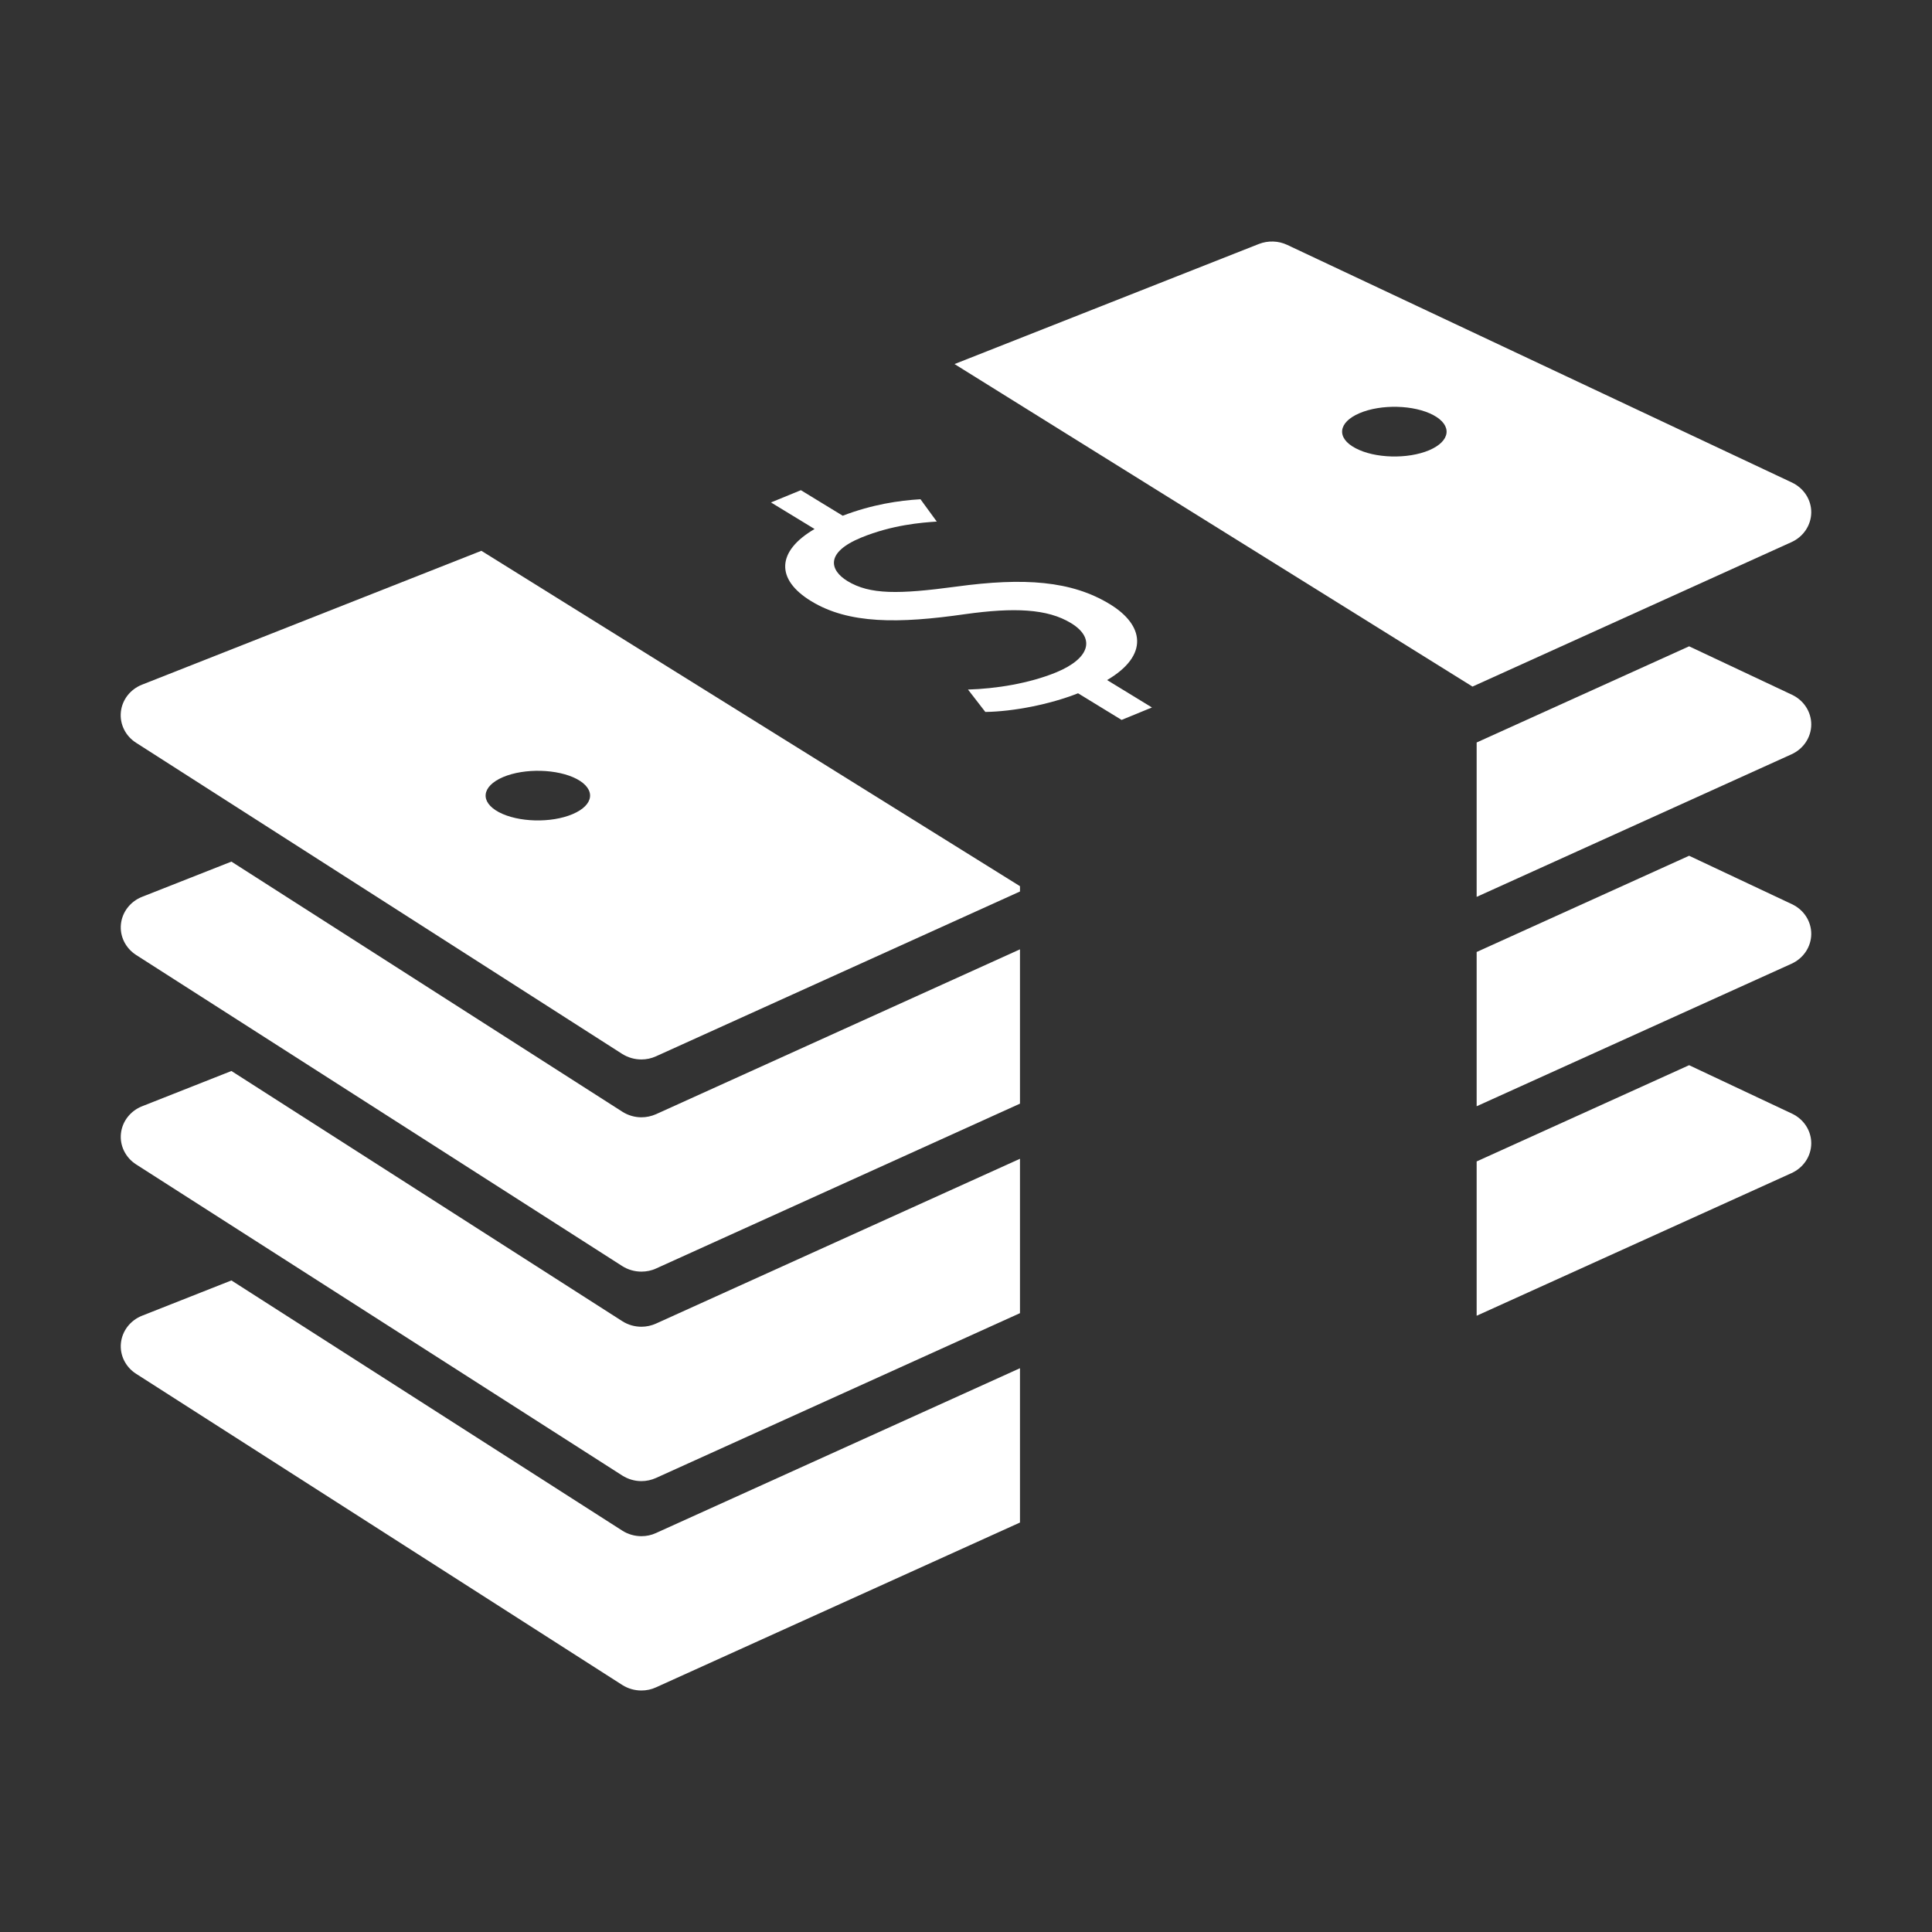
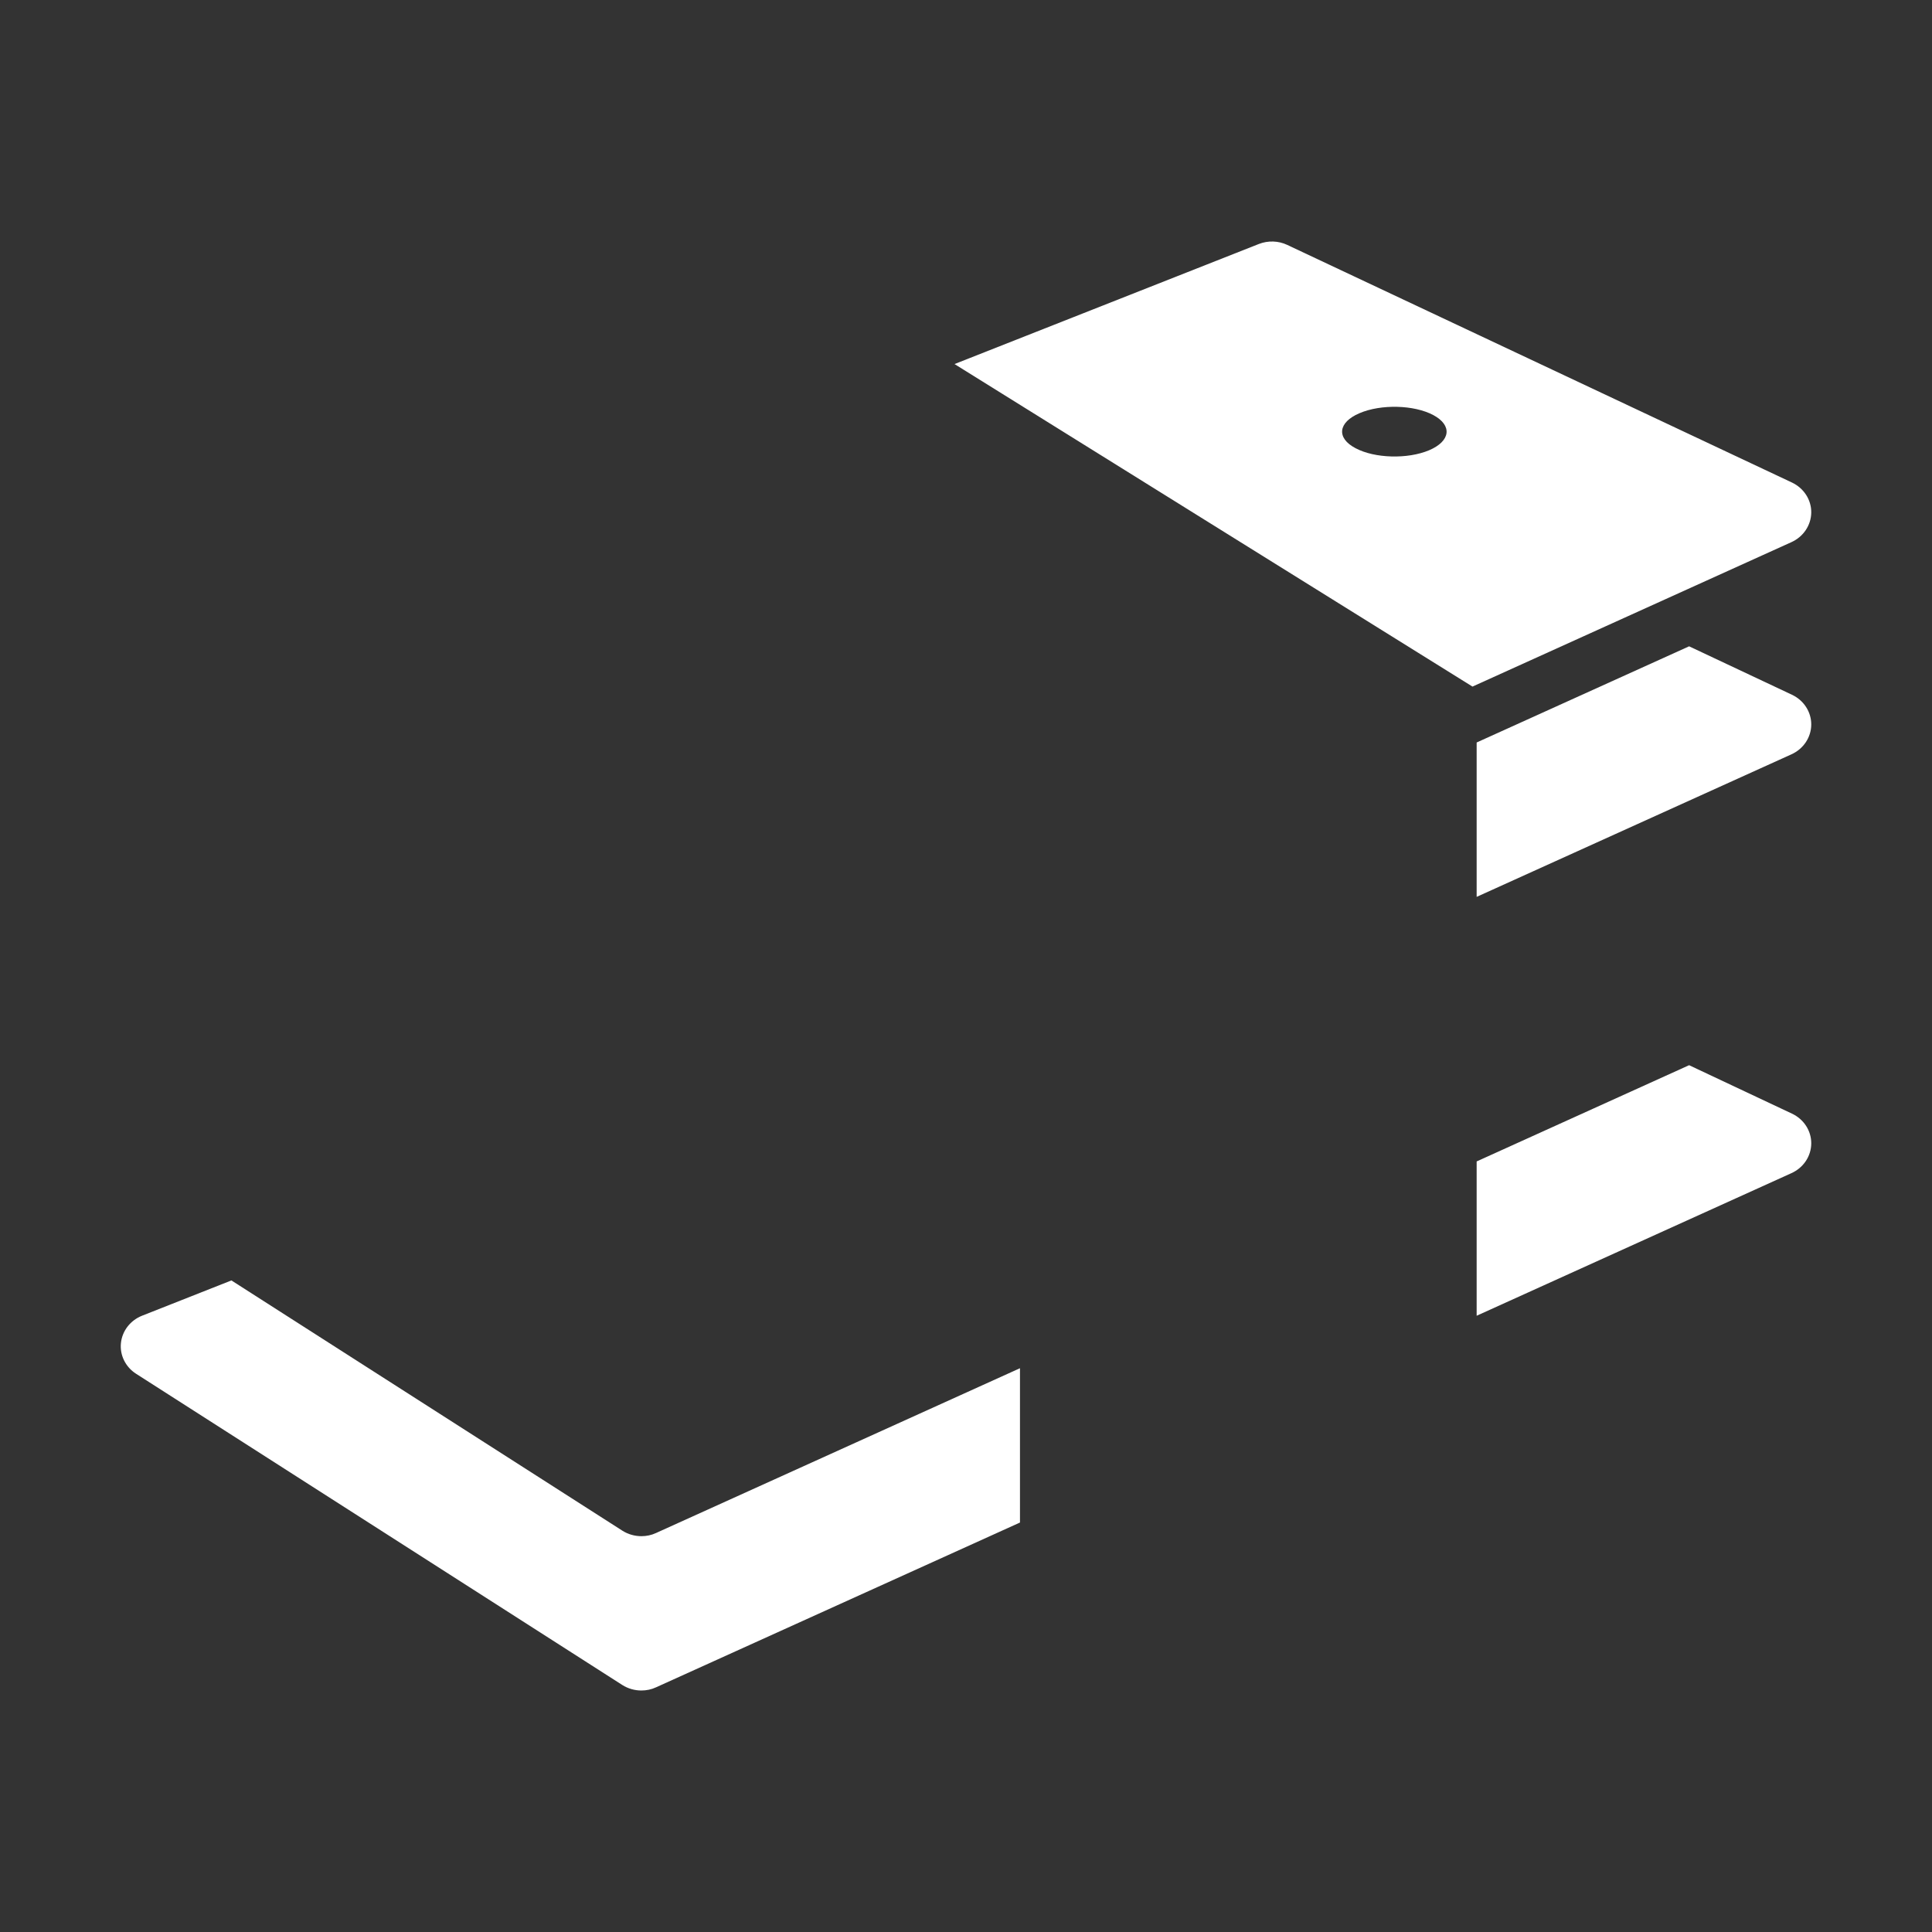
<svg xmlns="http://www.w3.org/2000/svg" width="32" height="32" viewBox="0 0 32 32" fill="none">
  <rect x="0" y="0" width="32" height="32" fill="#333333" stroke="none" />
-   <path d="M18.383 10.007C17.748 9.619 16.961 9.563 15.839 9.716C14.888 9.844 14.407 9.851 14.036 9.624C13.751 9.45 13.653 9.155 14.267 8.903C14.778 8.694 15.264 8.655 15.516 8.639L15.246 8.269C14.892 8.29 14.45 8.354 13.958 8.542L13.265 8.119L12.77 8.322L13.492 8.762C12.864 9.128 12.842 9.596 13.436 9.957C14.056 10.337 14.887 10.331 15.988 10.172C16.794 10.06 17.347 10.081 17.74 10.321C18.147 10.569 18.057 10.905 17.49 11.138C17.042 11.321 16.492 11.408 16.033 11.421L16.32 11.792C16.777 11.786 17.385 11.669 17.856 11.483L18.577 11.924L19.08 11.718L18.337 11.264C19.037 10.853 18.948 10.351 18.383 10.007Z" fill="white" />
-   <path d="M2.353 11.34C2.158 11.417 2.023 11.59 2.002 11.792C1.981 11.994 2.078 12.19 2.253 12.302L10.305 17.456C10.402 17.517 10.512 17.548 10.623 17.548C10.706 17.548 10.789 17.531 10.867 17.495L16.894 14.766V14.678L7.973 9.123L2.353 11.34ZM8.332 12.871C8.688 12.72 9.236 12.735 9.554 12.903C9.872 13.073 9.841 13.333 9.485 13.484C9.129 13.636 8.582 13.621 8.263 13.452C7.945 13.282 7.976 13.023 8.332 12.871Z" fill="white" />
  <path d="M30 8.488C30.002 8.278 29.877 8.085 29.68 7.992L21.32 4.056C21.174 3.987 21.003 3.982 20.851 4.041L15.81 6.03L24.389 11.372L29.673 8.979C29.871 8.889 29.998 8.698 30 8.488ZM23.672 7.457C23.316 7.608 22.768 7.593 22.451 7.423C22.131 7.255 22.162 6.995 22.517 6.844C22.874 6.691 23.421 6.705 23.74 6.875C24.058 7.045 24.028 7.305 23.672 7.457Z" fill="white" />
-   <path d="M10.624 18.506C10.513 18.506 10.402 18.474 10.307 18.413L3.833 14.271L2.354 14.854C2.159 14.931 2.024 15.105 2.003 15.307C1.982 15.508 2.079 15.704 2.254 15.817L10.306 20.97C10.402 21.031 10.512 21.062 10.623 21.062C10.707 21.062 10.79 21.046 10.867 21.01L16.894 18.28V15.724L10.867 18.454C10.79 18.488 10.707 18.506 10.624 18.506Z" fill="white" />
  <path d="M29.68 11.507L27.977 10.705L24.458 12.298V14.855L29.672 12.494C29.871 12.404 29.998 12.213 30 12.003C30.002 11.793 29.877 11.599 29.68 11.507Z" fill="white" />
-   <path d="M10.624 21.975C10.513 21.975 10.402 21.944 10.307 21.883L3.833 17.739L2.354 18.323C2.159 18.4 2.024 18.574 2.003 18.776C1.982 18.977 2.079 19.173 2.254 19.286L10.306 24.439C10.402 24.5 10.512 24.532 10.623 24.532C10.707 24.532 10.79 24.514 10.867 24.479L16.894 21.75V19.193L10.867 21.922C10.79 21.957 10.707 21.975 10.624 21.975Z" fill="white" />
-   <path d="M29.68 14.976L27.977 14.174L24.458 15.768V18.323L29.672 15.963C29.871 15.873 29.998 15.682 30 15.472C30.002 15.261 29.877 15.068 29.68 14.976Z" fill="white" />
  <path d="M10.624 25.444C10.513 25.444 10.402 25.413 10.307 25.352L3.833 21.208L2.354 21.792C2.159 21.869 2.024 22.043 2.003 22.245C1.982 22.446 2.079 22.642 2.254 22.754L10.306 27.908C10.402 27.969 10.512 28 10.623 28C10.707 28 10.79 27.983 10.867 27.947L16.894 25.218V22.662L10.867 25.391C10.79 25.427 10.707 25.444 10.624 25.444Z" fill="white" />
  <path d="M29.68 18.445L27.977 17.643L24.458 19.237V21.793L29.672 19.431C29.871 19.341 29.998 19.151 30 18.94C30.002 18.73 29.877 18.537 29.68 18.445Z" fill="white" />
</svg>